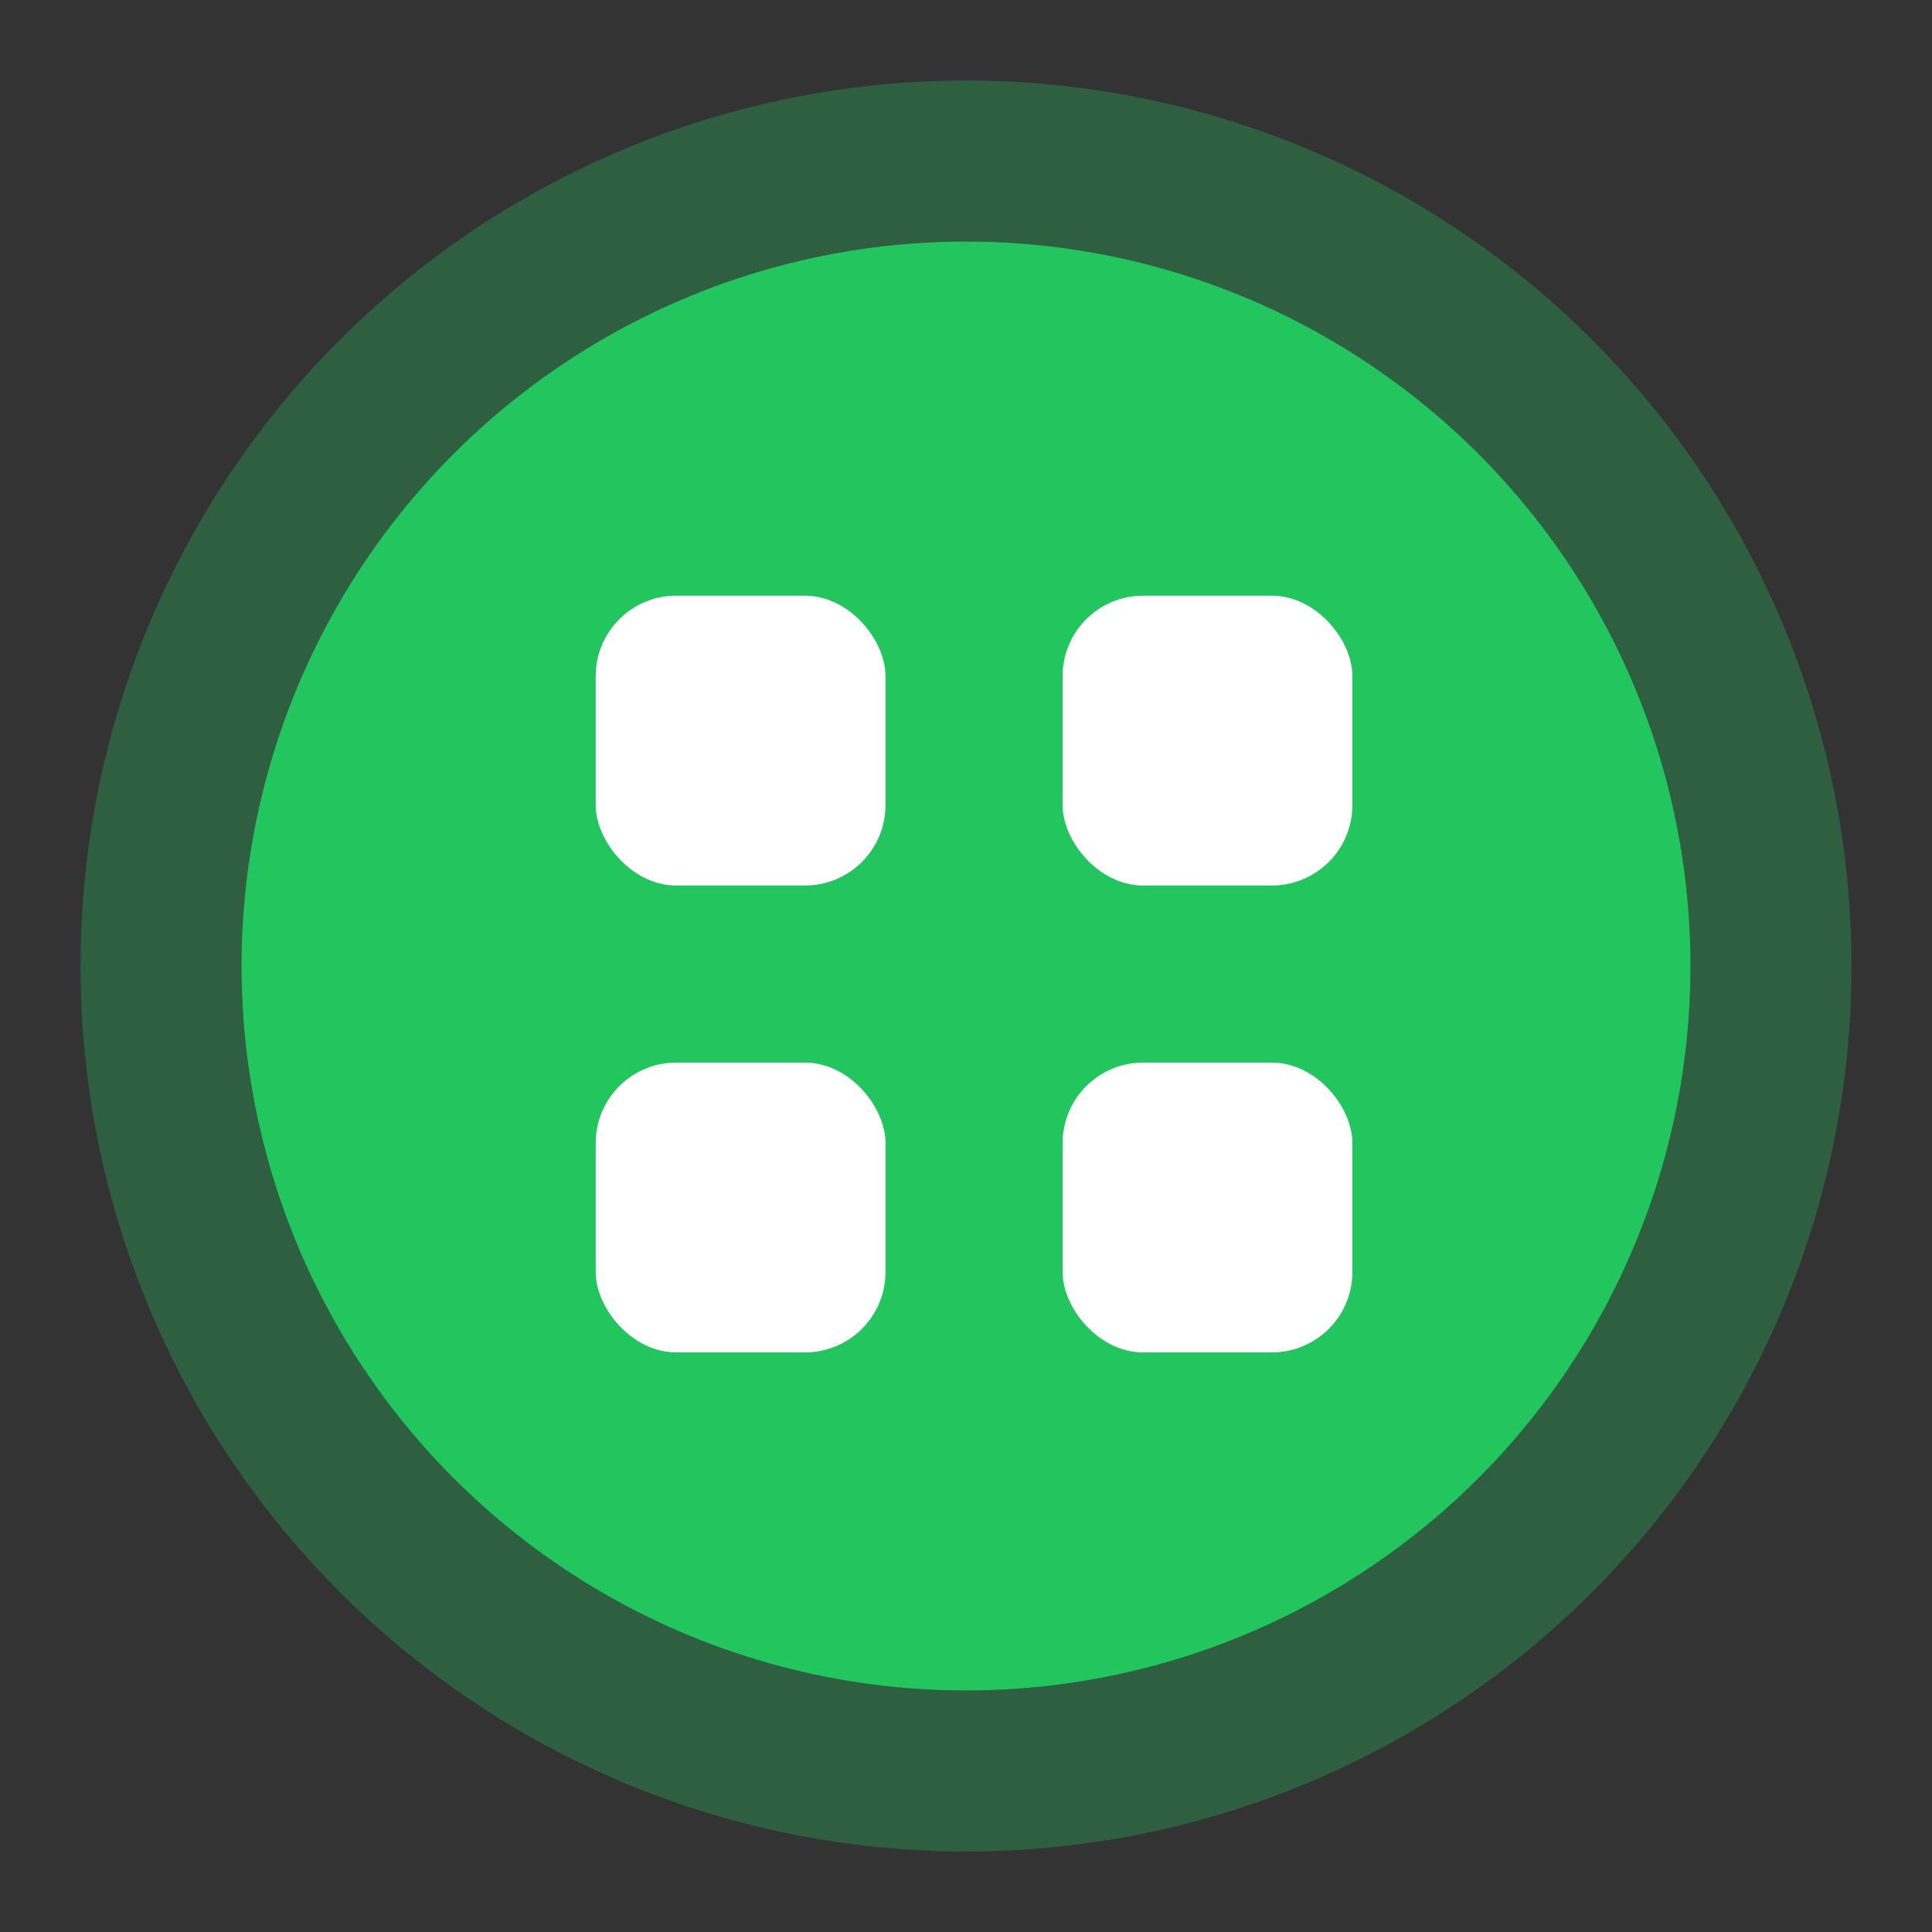
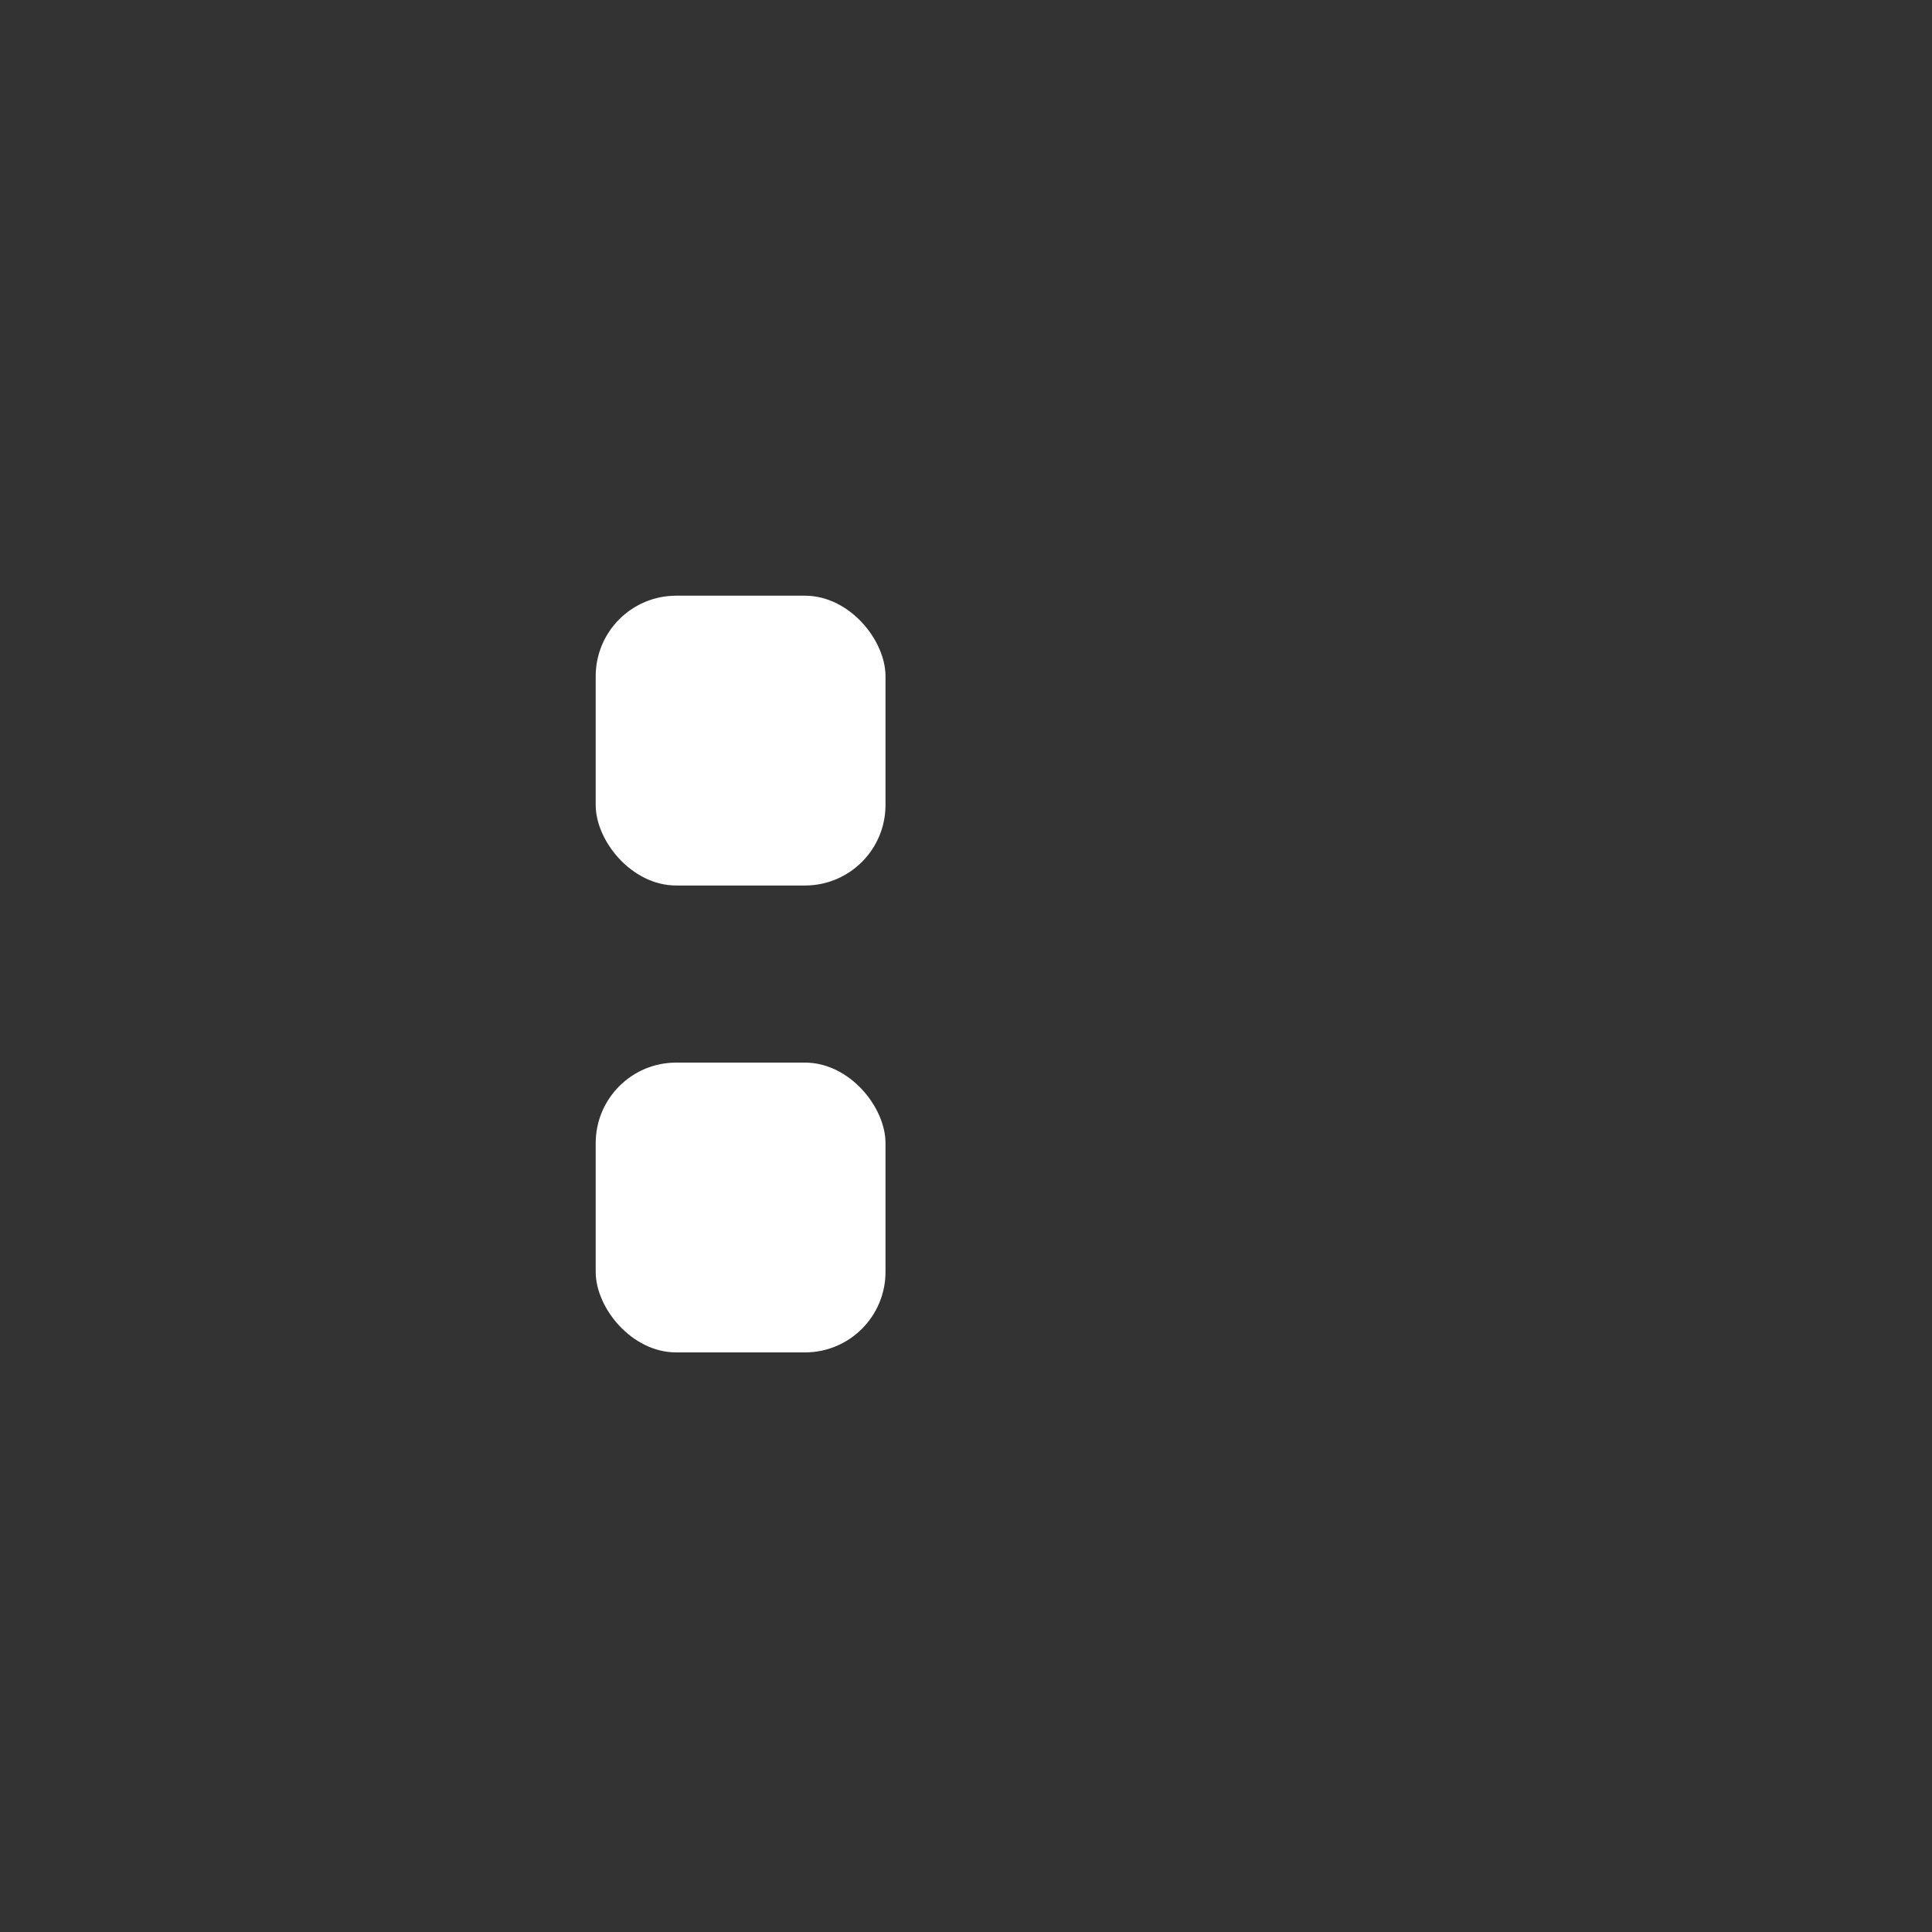
<svg xmlns="http://www.w3.org/2000/svg" width="24" height="24" viewBox="0 0 24 24" fill="none">
  <rect x="0" y="0" width="24" height="24" fill="#333333" stroke="none" />
-   <circle cx="12" cy="12" r="9" fill="#22c55e" />
-   <circle cx="12" cy="12" r="10" fill="none" stroke="#22c55e" stroke-width="2" opacity="0.3" />
  <g transform="translate(6.2,6.2)" fill="#ffffff">
    <rect x="1.2" y="1.2" width="3.6" height="3.6" rx="1" />
-     <rect x="7.0" y="1.2" width="3.6" height="3.6" rx="1" />
    <rect x="1.2" y="7.0" width="3.6" height="3.6" rx="1" />
-     <rect x="7.0" y="7.0" width="3.6" height="3.6" rx="1" />
  </g>
</svg>